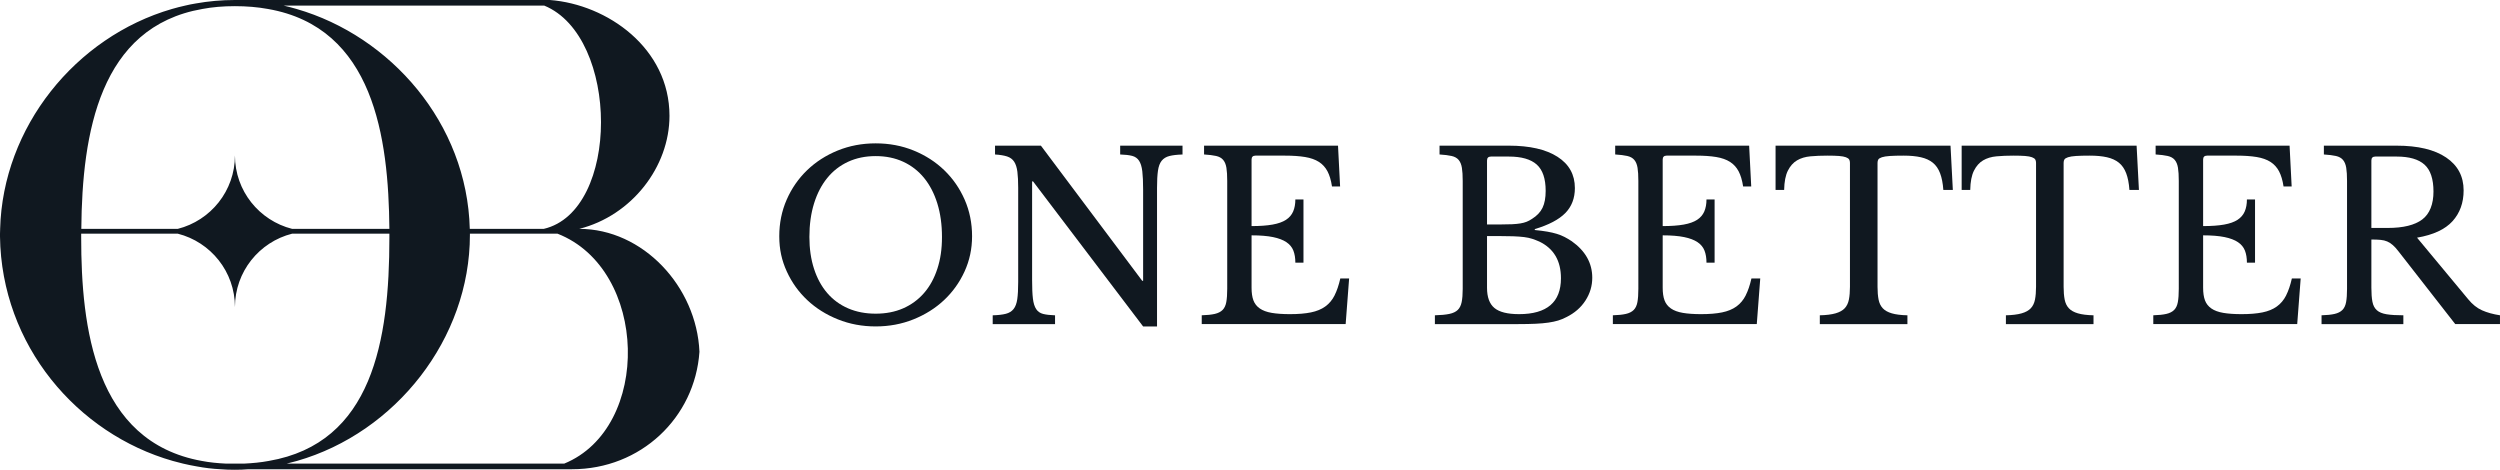
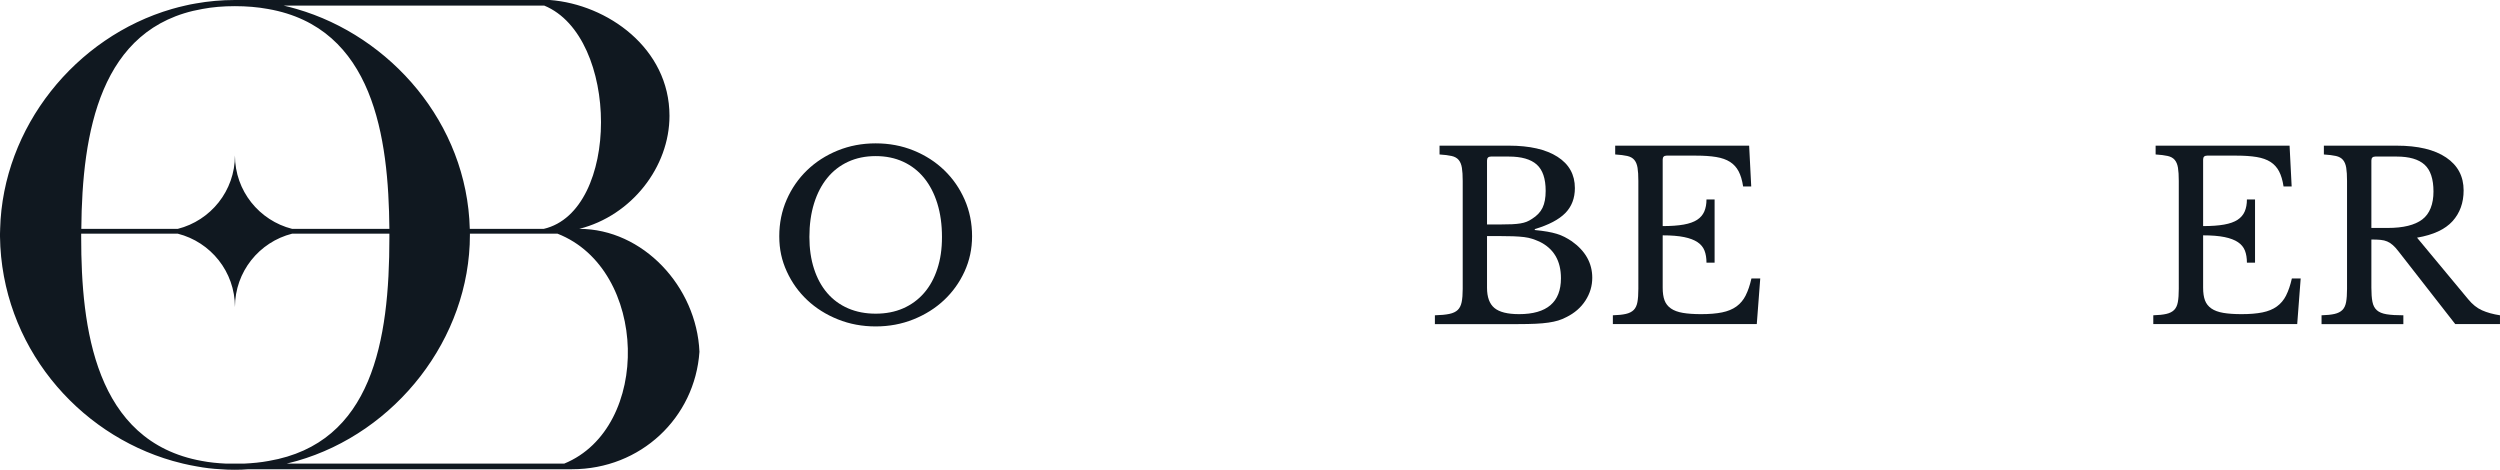
<svg xmlns="http://www.w3.org/2000/svg" id="_Слой_1" data-name="Слой 1" viewBox="0 0 2576.46 484.15">
  <defs>
    <style>
      .cls-1 {
        fill: #101820;
        stroke-width: 0px;
      }
    </style>
  </defs>
  <path class="cls-1" d="M973.16,175.44c-8.92-8.6-19.43-15.36-31.53-20.3-12.1-4.93-25.16-7.4-39.17-7.4s-27.07,2.47-39.17,7.4c-12.1,4.94-22.61,11.7-31.53,20.3-8.92,8.6-15.92,18.71-21.02,30.33-5.09,11.63-7.64,24.21-7.64,37.74s2.59,25,7.76,36.3c5.17,11.31,12.22,21.14,21.14,29.5,8.91,8.36,19.42,14.97,31.52,19.82,12.1,4.86,25.08,7.28,38.93,7.28s26.83-2.42,38.93-7.28c12.1-4.86,22.61-11.46,31.52-19.82,8.91-8.36,15.96-18.19,21.14-29.5,5.17-11.3,7.76-23.41,7.76-36.3,0-13.53-2.55-26.11-7.64-37.74-5.1-11.62-12.1-21.73-21.02-30.33ZM966,277.06c-3.19,9.79-7.77,18.12-13.73,24.96-5.97,6.85-13.14,12.1-21.5,15.76-8.36,3.66-17.8,5.49-28.3,5.49s-19.98-1.83-28.42-5.49c-8.44-3.66-15.61-8.92-21.5-15.76-5.89-6.84-10.43-15.17-13.61-24.96-3.19-9.79-4.78-20.74-4.78-32.84,0-12.74,1.59-24.24,4.78-34.51,3.18-10.27,7.72-19.02,13.61-26.27,5.89-7.24,13.05-12.82,21.5-16.72,8.44-3.9,17.91-5.85,28.42-5.85s19.98,1.95,28.42,5.85c8.44,3.9,15.61,9.48,21.5,16.72,5.89,7.25,10.43,16,13.62,26.27,3.18,10.27,4.78,21.77,4.78,34.51s-1.6,23.05-4.78,32.84Z" />
-   <path class="cls-1" d="M1154.44,159.2c5.09.16,9.19.64,12.3,1.43,3.1.8,5.49,2.47,7.16,5.02,1.67,2.55,2.78,6.17,3.34,10.87.56,4.7.84,10.95.84,18.75v94.1h-.96l-104.37-139.24h-47.29v9.08c5.09.32,9.23,1,12.42,2.03,3.18,1.04,5.61,2.83,7.28,5.37,1.67,2.55,2.78,6.01,3.34,10.39.56,4.38.83,9.91.83,16.6v96.97c0,7.49-.32,13.42-.96,17.79-.64,4.38-1.91,7.76-3.82,10.15-1.91,2.39-4.58,4.02-8,4.9-3.42.88-7.92,1.39-13.49,1.55v9.08h64.25v-9.08c-5.09-.16-9.19-.63-12.3-1.43-3.11-.79-5.49-2.47-7.17-5.01-1.67-2.55-2.79-6.13-3.34-10.75-.56-4.62-.83-10.9-.83-18.87v-101.98h.96l113.45,149.51h14.33v-142.82c0-7.32.32-13.21.96-17.67.64-4.46,1.91-7.88,3.82-10.27,1.91-2.39,4.58-4.02,8-4.9,3.42-.87,7.92-1.39,13.49-1.55v-9.08h-64.25v9.08Z" />
-   <path class="cls-1" d="M1375.36,304.53c-2.39,4.7-5.58,8.48-9.56,11.34-3.98,2.87-8.92,4.9-14.81,6.09-5.89,1.2-13.06,1.79-21.5,1.79-7.49,0-13.78-.44-18.87-1.31-5.1-.87-9.19-2.39-12.3-4.54-3.1-2.15-5.29-4.93-6.57-8.36-1.28-3.42-1.91-7.76-1.91-13.02v-53.98c8.91,0,16.28.6,22.09,1.79,5.81,1.19,10.43,2.95,13.85,5.26,3.42,2.31,5.81,5.22,7.17,8.72,1.35,3.5,2.03,7.64,2.03,12.42h8.36v-65.2h-8.36c0,4.78-.76,8.92-2.27,12.42-1.51,3.5-3.98,6.37-7.4,8.6-3.42,2.23-8.04,3.86-13.85,4.9-5.82,1.04-13.02,1.55-21.62,1.55v-68.55c0-2.71,1.35-4.06,4.06-4.06h30.33c8.12,0,15.05.48,20.78,1.43,5.73.96,10.47,2.63,14.21,5.02,3.74,2.39,6.69,5.61,8.84,9.67,2.15,4.06,3.7,9.28,4.66,15.64h8.36l-2.15-42.04h-138.05v9.08c5.09.32,9.23.84,12.42,1.55,3.18.72,5.61,2.07,7.28,4.06,1.67,1.99,2.78,4.7,3.34,8.12.56,3.42.83,7.92.83,13.49v111.3c0,5.57-.32,10.11-.96,13.61-.64,3.5-1.91,6.21-3.82,8.12s-4.58,3.27-8,4.06c-3.42.8-7.92,1.28-13.49,1.43v9.08h148.32l3.58-47.05h-9.08c-1.59,7.01-3.58,12.86-5.97,17.55Z" />
  <path class="cls-1" d="M1619.69,248.52c-2.39-1.59-4.82-3.02-7.28-4.3-2.47-1.27-5.14-2.35-8-3.22-2.87-.87-6.13-1.63-9.79-2.27-3.67-.63-7.96-1.19-12.89-1.67v-.96c14.33-4.3,24.8-9.79,31.4-16.48,6.6-6.69,9.91-15.29,9.91-25.8,0-13.85-5.97-24.6-17.91-32.24-11.94-7.64-28.66-11.46-50.16-11.46h-71.41v9.08c5.09.32,9.23.84,12.42,1.55,3.18.72,5.61,2.07,7.28,4.06,1.67,1.99,2.78,4.7,3.34,8.12.56,3.42.84,7.92.84,13.49v111.3c0,5.57-.36,10.11-1.08,13.61-.72,3.5-2.07,6.21-4.06,8.12s-4.86,3.27-8.6,4.06c-3.74.8-8.72,1.28-14.93,1.43v9.08h85.98c6.85,0,12.78-.12,17.8-.36s9.44-.63,13.26-1.19c3.82-.56,7.16-1.27,10.03-2.15,2.87-.87,5.65-2.03,8.36-3.46,8.44-4.14,15.01-9.83,19.71-17.08,4.69-7.24,7.04-15.08,7.04-23.52,0-15.13-7.09-27.71-21.25-37.74ZM1532.51,165.41c0-2.71,1.35-4.06,4.06-4.06h18.39c13.05,0,22.65,2.75,28.78,8.24,6.13,5.49,9.2,14.53,9.2,27.11,0,7.16-1.08,12.98-3.23,17.43-2.15,4.46-5.77,8.28-10.87,11.46-1.91,1.28-3.78,2.27-5.61,2.99-1.83.72-3.94,1.28-6.33,1.67-2.39.4-5.25.68-8.6.84-3.35.16-7.49.24-12.42.24h-13.38v-65.92ZM1565.47,323.75c-11.78,0-20.22-2.11-25.32-6.33-5.1-4.22-7.65-11.18-7.65-20.9v-53.26h10.75c6.37,0,11.74.08,16.12.24,4.38.16,8.16.44,11.35.83,3.18.4,5.97,1,8.36,1.79,2.39.8,4.85,1.75,7.4,2.87,14.81,7.17,22.21,19.75,22.21,37.74,0,24.68-14.41,37.02-43.23,37.02Z" />
  <path class="cls-1" d="M1799.06,304.53c-2.39,4.7-5.58,8.48-9.56,11.34-3.98,2.87-8.92,4.9-14.81,6.09-5.89,1.2-13.06,1.79-21.5,1.79-7.49,0-13.78-.44-18.87-1.31-5.1-.87-9.19-2.39-12.3-4.54-3.1-2.15-5.29-4.93-6.57-8.36-1.28-3.42-1.91-7.76-1.91-13.02v-53.98c8.91,0,16.28.6,22.09,1.79,5.81,1.19,10.43,2.95,13.85,5.26,3.42,2.31,5.81,5.22,7.17,8.72,1.35,3.5,2.03,7.64,2.03,12.42h8.36v-65.2h-8.36c0,4.78-.76,8.92-2.27,12.42-1.51,3.5-3.98,6.37-7.4,8.6-3.42,2.23-8.04,3.86-13.85,4.9-5.82,1.04-13.02,1.55-21.62,1.55v-68.55c0-2.71,1.35-4.06,4.06-4.06h30.33c8.12,0,15.05.48,20.78,1.43,5.73.96,10.47,2.63,14.21,5.02,3.74,2.39,6.69,5.61,8.84,9.67,2.15,4.06,3.7,9.28,4.66,15.64h8.36l-2.15-42.04h-138.05v9.08c5.09.32,9.23.84,12.42,1.55,3.18.72,5.61,2.07,7.28,4.06,1.67,1.99,2.78,4.7,3.34,8.12.56,3.42.83,7.92.83,13.49v111.3c0,5.57-.32,10.11-.96,13.61-.64,3.5-1.91,6.21-3.82,8.12-1.91,1.91-4.58,3.27-8,4.06-3.42.8-7.92,1.28-13.49,1.43v9.08h148.32l3.58-47.05h-9.08c-1.59,7.01-3.58,12.86-5.97,17.55Z" />
-   <path class="cls-1" d="M1829.87,150.12v45.62h8.84c.16-8.44,1.43-15.05,3.82-19.82,2.39-4.78,5.53-8.32,9.43-10.63,3.9-2.31,8.52-3.7,13.85-4.18s11.1-.72,17.32-.72c5.09,0,9.15.12,12.18.36,3.02.24,5.37.68,7.04,1.31,1.67.64,2.78,1.4,3.34,2.27.56.88.84,2.03.84,3.46v127.78c0,5.1-.36,9.47-1.08,13.14-.72,3.66-2.15,6.65-4.3,8.96-2.15,2.31-5.3,4.06-9.44,5.25-4.14,1.2-9.55,1.87-16.24,2.03v9.08h90.28v-9.08c-6.69-.16-12.06-.83-16.12-2.03-4.06-1.19-7.16-2.94-9.31-5.25-2.15-2.31-3.58-5.29-4.3-8.96-.71-3.66-1.07-8.04-1.07-13.14v-127.78c0-1.43.28-2.59.83-3.46.56-.87,1.79-1.63,3.7-2.27,1.91-.63,4.66-1.07,8.24-1.31,3.58-.24,8.32-.36,14.21-.36,6.85,0,12.74.56,17.67,1.67,4.94,1.12,9.04,2.99,12.3,5.61,3.26,2.63,5.77,6.25,7.52,10.87,1.75,4.62,2.87,10.35,3.35,17.2h9.79l-2.39-45.62h-180.32Z" />
-   <path class="cls-1" d="M2021.65,150.12v45.62h8.84c.16-8.44,1.43-15.05,3.82-19.82,2.39-4.78,5.53-8.32,9.43-10.63,3.9-2.31,8.52-3.7,13.85-4.18s11.1-.72,17.32-.72c5.09,0,9.15.12,12.18.36,3.02.24,5.37.68,7.04,1.31,1.67.64,2.78,1.4,3.34,2.27.56.88.84,2.03.84,3.46v127.78c0,5.1-.36,9.47-1.08,13.14-.72,3.66-2.15,6.65-4.3,8.96-2.15,2.31-5.3,4.06-9.44,5.25-4.14,1.2-9.55,1.87-16.24,2.03v9.08h90.28v-9.08c-6.69-.16-12.06-.83-16.12-2.03-4.06-1.19-7.16-2.94-9.31-5.25-2.15-2.31-3.58-5.29-4.3-8.96-.71-3.66-1.07-8.04-1.07-13.14v-127.78c0-1.43.28-2.59.83-3.46.56-.87,1.79-1.63,3.7-2.27,1.91-.63,4.66-1.07,8.24-1.31,3.58-.24,8.32-.36,14.21-.36,6.85,0,12.74.56,17.67,1.67,4.94,1.12,9.04,2.99,12.3,5.61,3.26,2.63,5.77,6.25,7.52,10.87,1.75,4.62,2.87,10.35,3.35,17.2h9.79l-2.39-45.62h-180.32Z" />
  <path class="cls-1" d="M2356.02,304.53c-2.39,4.7-5.58,8.48-9.56,11.34-3.98,2.87-8.92,4.9-14.81,6.09-5.89,1.2-13.06,1.79-21.5,1.79-7.49,0-13.78-.44-18.87-1.31-5.1-.87-9.19-2.39-12.3-4.54-3.1-2.15-5.29-4.93-6.57-8.36-1.28-3.42-1.91-7.76-1.91-13.02v-53.98c8.91,0,16.28.6,22.09,1.79,5.81,1.19,10.43,2.95,13.85,5.26,3.42,2.31,5.81,5.22,7.17,8.72,1.35,3.5,2.03,7.64,2.03,12.42h8.36v-65.2h-8.36c0,4.78-.76,8.92-2.27,12.42-1.51,3.5-3.98,6.37-7.4,8.6-3.42,2.23-8.04,3.86-13.85,4.9-5.82,1.04-13.02,1.55-21.62,1.55v-68.55c0-2.71,1.35-4.06,4.06-4.06h30.33c8.12,0,15.05.48,20.78,1.43,5.73.96,10.47,2.63,14.21,5.02,3.74,2.39,6.69,5.61,8.84,9.67,2.15,4.06,3.7,9.28,4.66,15.64h8.36l-2.15-42.04h-138.05v9.08c5.09.32,9.23.84,12.42,1.55,3.18.72,5.61,2.07,7.28,4.06,1.67,1.99,2.78,4.7,3.34,8.12.56,3.42.83,7.92.83,13.49v111.3c0,5.57-.32,10.11-.96,13.61-.64,3.5-1.91,6.21-3.82,8.12-1.91,1.91-4.58,3.27-8,4.06-3.42.8-7.92,1.28-13.49,1.43v9.08h148.32l3.58-47.05h-9.08c-1.59,7.01-3.58,12.86-5.97,17.55Z" />
  <path class="cls-1" d="M2557.95,319.81c-5.18-2.31-9.91-6.09-14.21-11.34l-52.78-63.53c16.72-2.87,28.9-8.52,36.55-16.96,7.64-8.44,11.46-19.02,11.46-31.77,0-14.49-6.01-25.79-18.03-33.91-12.03-8.12-29.02-12.18-50.99-12.18h-75v9.08c5.09.32,9.23.84,12.42,1.55,3.18.72,5.61,2.07,7.28,4.06,1.67,1.99,2.78,4.7,3.34,8.12.56,3.42.83,7.92.83,13.49v111.3c0,5.57-.32,10.11-.96,13.61-.64,3.5-1.91,6.21-3.82,8.12s-4.58,3.27-8,4.06c-3.42.8-7.92,1.28-13.49,1.43v9.08h84.31v-9.08c-7.16,0-12.94-.36-17.31-1.07-4.38-.72-7.73-2.11-10.03-4.18-2.31-2.07-3.82-4.98-4.54-8.72-.72-3.74-1.08-8.56-1.08-14.45v-49.68c3.66,0,6.81.12,9.43.36,2.63.24,4.94.8,6.93,1.67,1.99.88,3.9,2.11,5.73,3.7,1.83,1.59,3.78,3.74,5.85,6.45l58.51,74.99h46.09v-9.08c-7.16-1.11-13.34-2.82-18.51-5.14ZM2460.86,234.91h-16.96v-69.5c0-2.71,1.35-4.06,4.06-4.06h21.97c13.05,0,22.64,2.79,28.78,8.36,6.13,5.58,9.19,14.81,9.19,27.71s-3.86,22.97-11.59,28.78c-7.72,5.81-19.55,8.72-35.47,8.72Z" />
  <path class="cls-1" d="M596.91,235.87c54.18-13.65,93.05-63.97,93.05-116.49,0-69.75-63.96-114.83-123.24-119.38H242.07c-13.79,0-27.29,1.24-40.39,3.58-3.72.55-7.31,1.38-10.89,2.2-4.55.97-9.1,2.21-13.51,3.45C77.47,38.19,2.89,131.24.14,235.87v.41c-.14,1.51-.14,3.03-.14,4.55v3.03c1.52,111.8,79.27,203.06,178.11,231.18,3.58.97,7.03,1.93,10.61,2.76,4.69,1.1,9.37,2.07,14.2,2.89,7.99,1.51,16.13,2.48,24.4,2.89,4.83.41,9.79.55,14.75.55,4.69,0,9.38-.14,14.06-.55h333.33c70.86,0,126.69-53.08,131.38-121.04-2.9-67.27-58.31-126.69-123.93-126.69ZM560.93,5.79c77.75,31.98,78.3,211.75-.55,230.08h-76.23c-2.76-108.91-81.75-198.65-178.52-226.63-4.41-1.24-8.82-2.48-13.23-3.45h268.54ZM208.57,9.24c10.2-1.93,21.37-2.89,33.5-2.89s23.57.97,34.05,2.89c109.18,19.03,124.34,132.62,125.17,226.63h-100.23c-33.86-8.58-58.93-39.15-58.93-75.68,0,36.53-25.07,67.1-58.93,75.68h-99.4c.83-98.98,18.89-208.16,124.76-226.63ZM208.02,475.04c-110.56-19.85-124.35-137.99-124.35-230.08v-4.14h99.54c33.86,8.58,58.93,39.15,58.93,75.68,0-36.53,25.07-67.1,58.93-75.68h100.23v4.14c0,106.15-17.51,211.74-124.34,230.08-8.13,1.52-16.54,2.34-25.64,2.76h-18.2c-8.96-.42-17.23-1.24-25.09-2.76ZM581.47,477.8h-286.05c3.58-.83,7.17-1.79,10.61-2.76,101.87-29.22,178.25-126.14,178.25-232.97v-1.24h90.29c93.74,36.67,97.19,200.03,6.89,236.97Z" />
</svg>